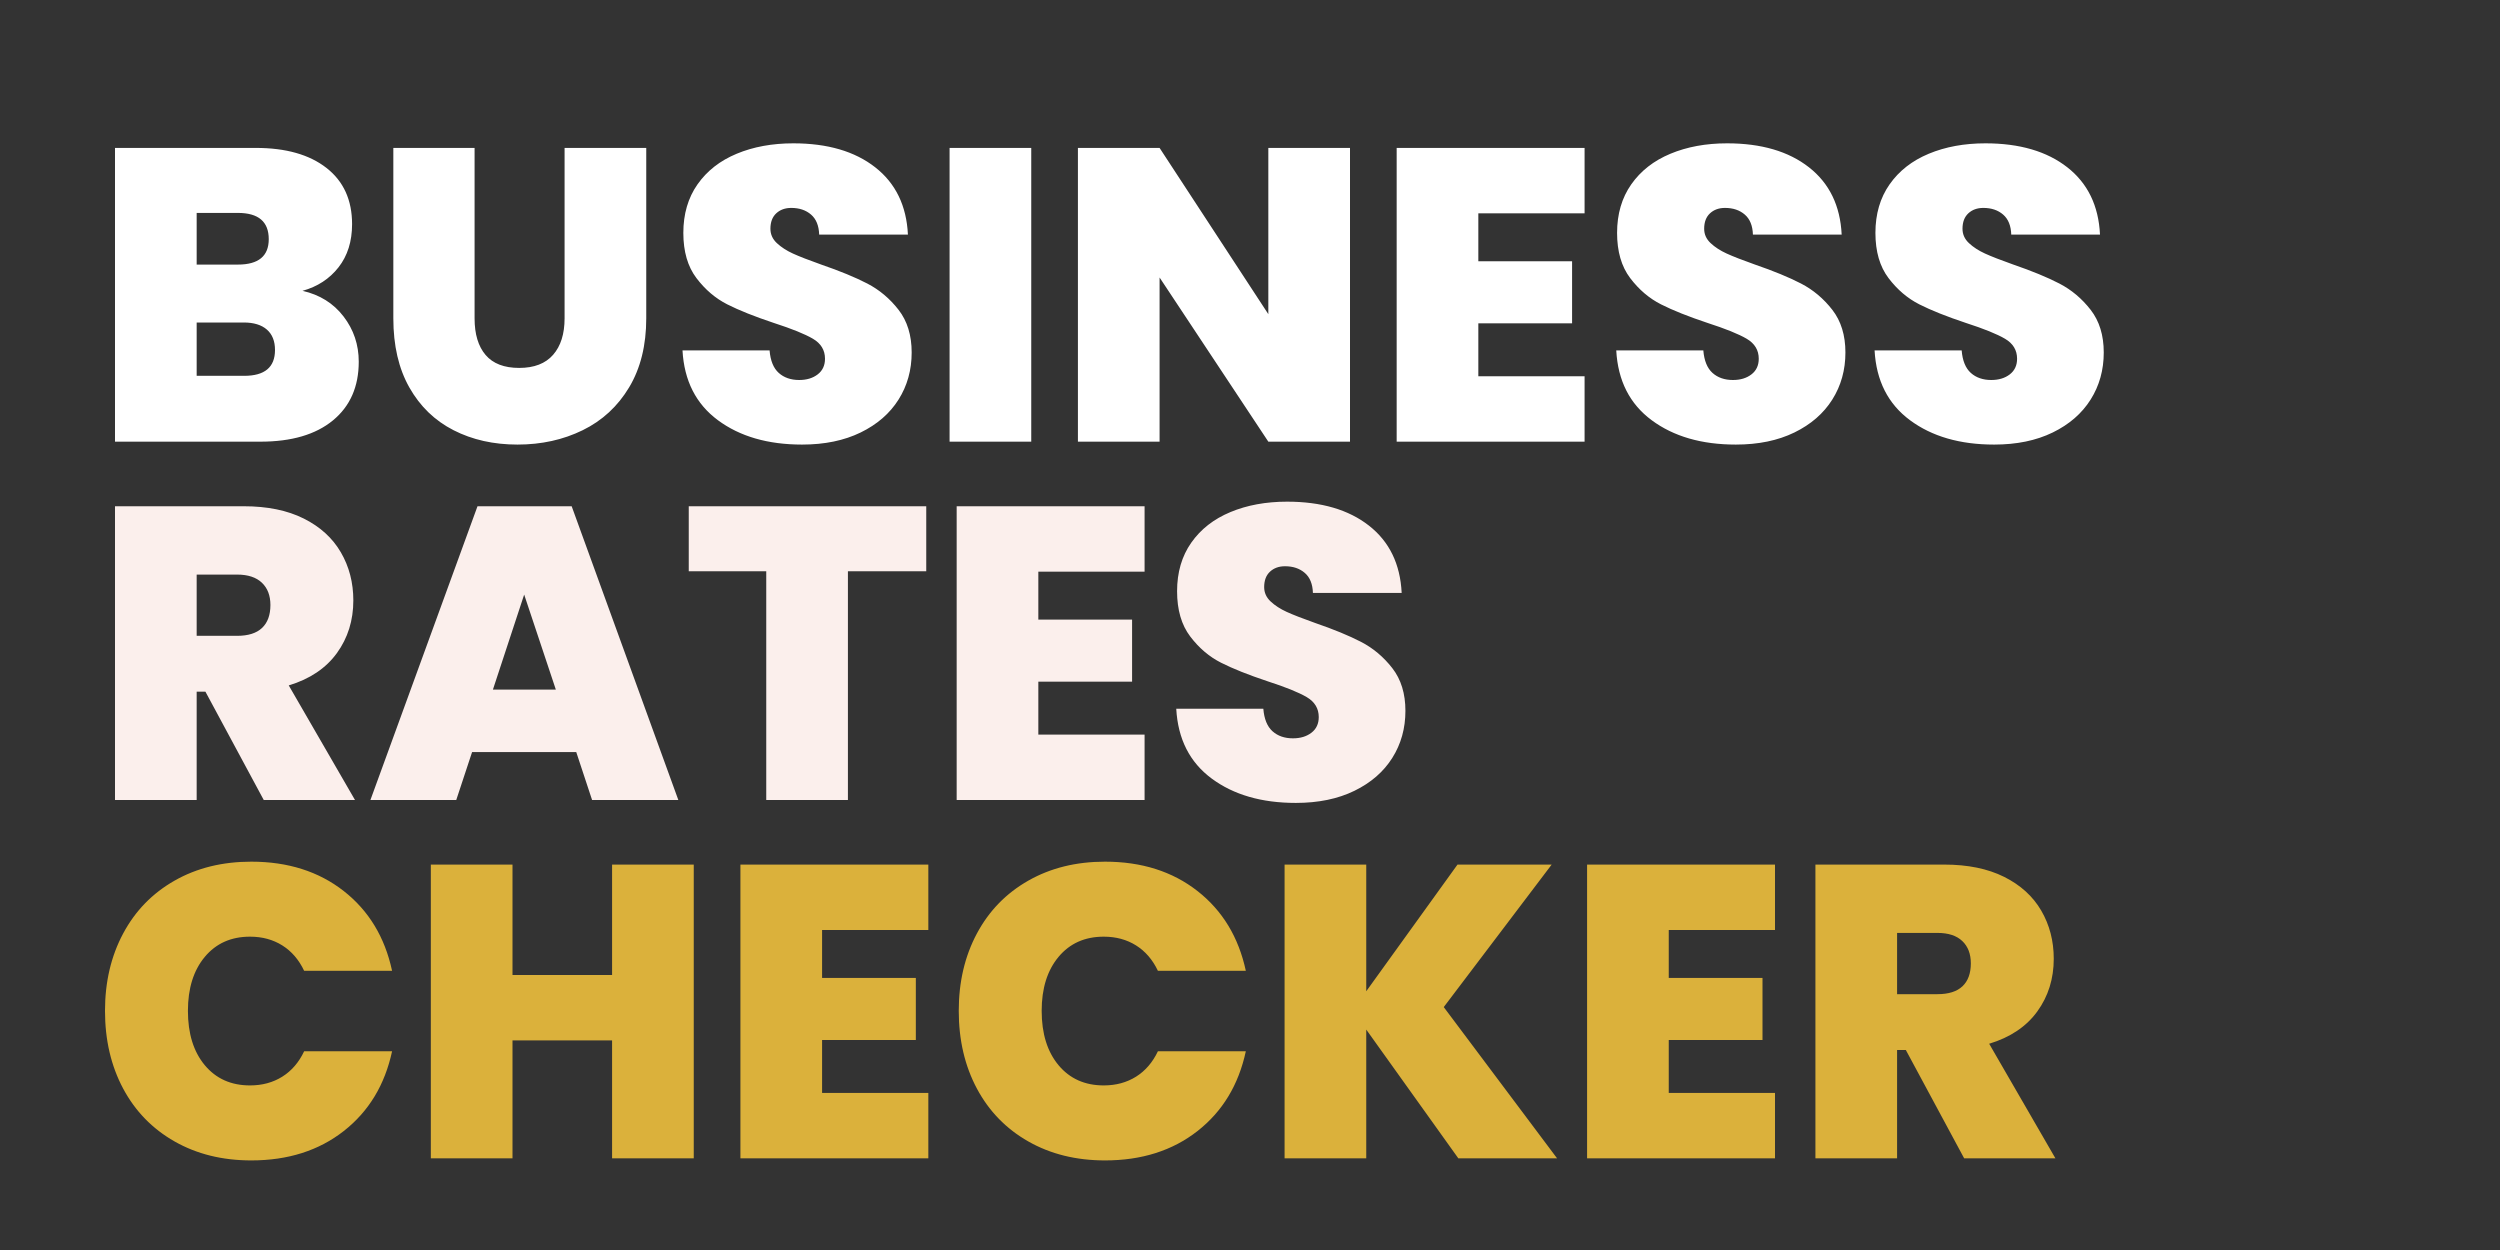
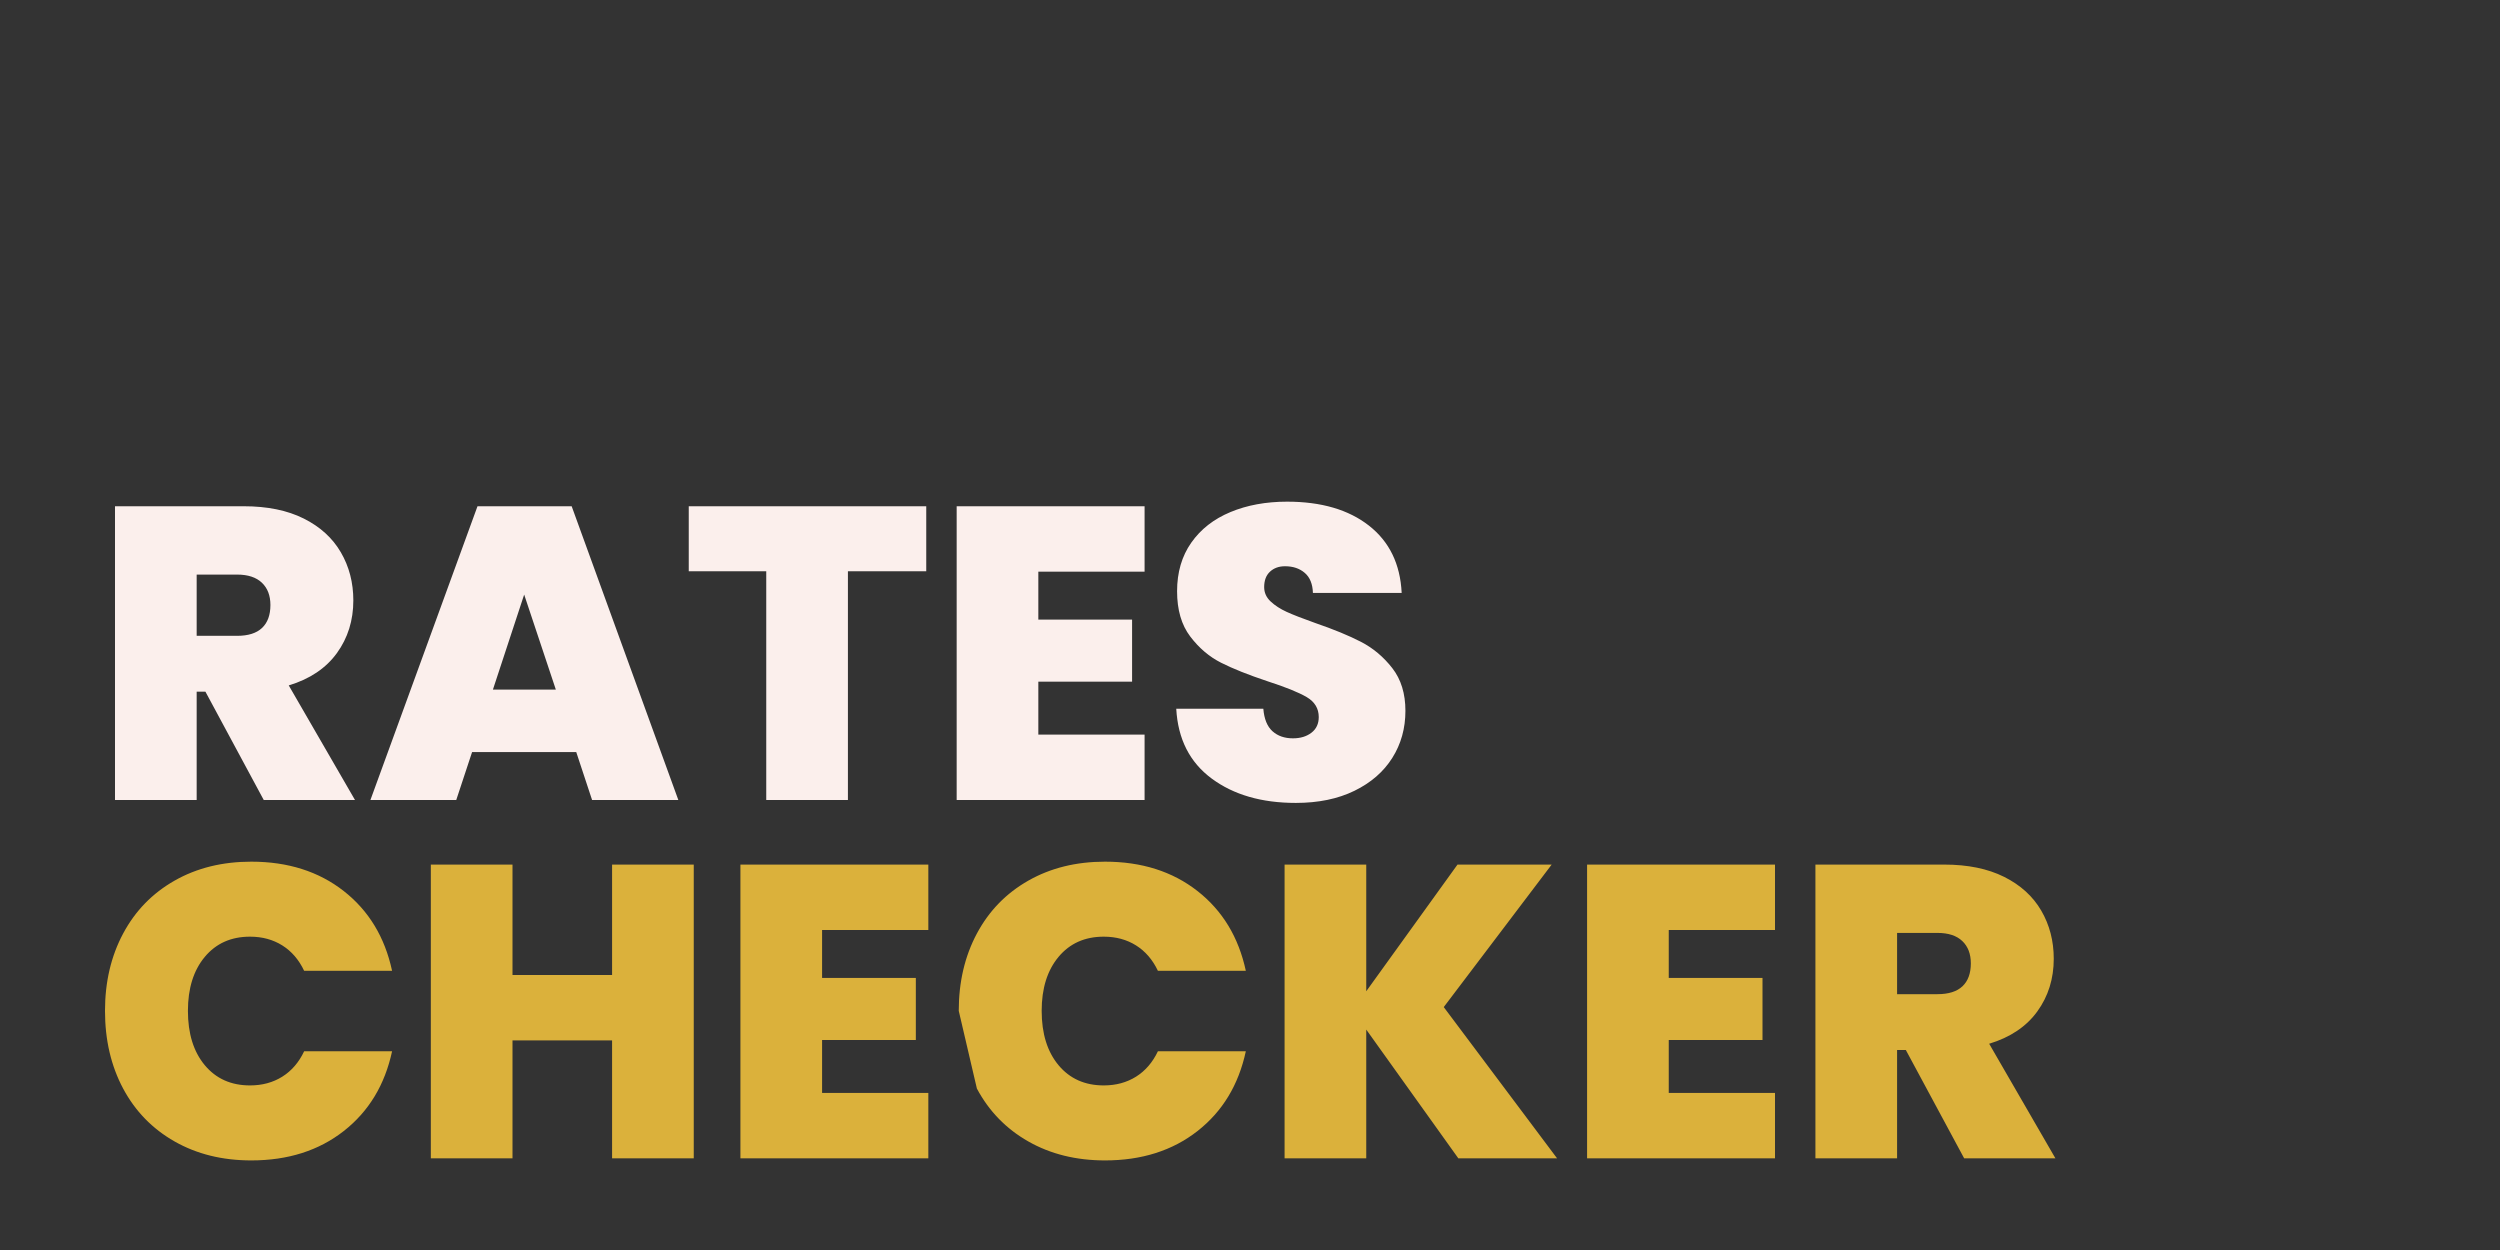
<svg xmlns="http://www.w3.org/2000/svg" width="300px" height="150px" viewBox="0 0 300 150" version="1.1">
  <rect x="0" y="0" width="300" height="150" fill="#333333" stroke="none" />
  <title>businessrateschecker-logo</title>
  <g id="businessrateschecker-logo" stroke="none" stroke-width="1" fill="none" fill-rule="evenodd">
-     <path d="M36.3,34.9 C38.367,35.367 40.008,36.392 41.225,37.975 C42.442,39.558 43.05,41.367 43.05,43.4 C43.05,46.4 42.017,48.75 39.95,50.45 C37.883,52.15 34.983,53 31.25,53 L13.8,53 L13.8,17.75 L30.7,17.75 C34.3,17.75 37.125,18.55 39.175,20.15 C41.225,21.75 42.25,24 42.25,26.9 C42.25,28.967 41.708,30.692 40.625,32.075 C39.542,33.458 38.1,34.4 36.3,34.9 Z M23.6,31.75 L28.55,31.75 C31.017,31.75 32.25,30.733 32.25,28.7 C32.25,26.6 31.017,25.55 28.55,25.55 L23.6,25.55 L23.6,31.75 Z M29.3,45.1 C31.767,45.1 33,44.067 33,42 C33,40.933 32.675,40.117 32.025,39.55 C31.375,38.983 30.45,38.7 29.25,38.7 L23.6,38.7 L23.6,45.1 L29.3,45.1 Z M56.95,17.75 L56.95,38.2 C56.95,40.1 57.392,41.567 58.275,42.6 C59.158,43.633 60.5,44.15 62.3,44.15 C64.1,44.15 65.458,43.625 66.375,42.575 C67.292,41.525 67.75,40.067 67.75,38.2 L67.75,17.75 L77.55,17.75 L77.55,38.2 C77.55,41.433 76.867,44.192 75.5,46.475 C74.133,48.758 72.275,50.475 69.925,51.625 C67.575,52.775 64.967,53.35 62.1,53.35 C59.233,53.35 56.675,52.775 54.425,51.625 C52.175,50.475 50.408,48.767 49.125,46.5 C47.842,44.233 47.2,41.467 47.2,38.2 L47.2,17.75 L56.95,17.75 Z M96.25,53.35 C92.15,53.35 88.783,52.375 86.15,50.425 C83.517,48.475 82.1,45.683 81.9,42.05 L92.35,42.05 C92.45,43.283 92.817,44.183 93.45,44.75 C94.083,45.317 94.9,45.6 95.9,45.6 C96.8,45.6 97.542,45.375 98.125,44.925 C98.708,44.475 99,43.85 99,43.05 C99,42.017 98.517,41.217 97.55,40.65 C96.583,40.083 95.017,39.45 92.85,38.75 C90.55,37.983 88.692,37.242 87.275,36.525 C85.858,35.808 84.625,34.758 83.575,33.375 C82.525,31.992 82,30.183 82,27.95 C82,25.683 82.567,23.742 83.7,22.125 C84.833,20.508 86.4,19.283 88.4,18.45 C90.4,17.617 92.667,17.2 95.2,17.2 C99.3,17.2 102.575,18.158 105.025,20.075 C107.475,21.992 108.783,24.683 108.95,28.15 L98.3,28.15 C98.267,27.083 97.942,26.283 97.325,25.75 C96.708,25.217 95.917,24.95 94.95,24.95 C94.217,24.95 93.617,25.167 93.15,25.6 C92.683,26.033 92.45,26.65 92.45,27.45 C92.45,28.117 92.708,28.692 93.225,29.175 C93.742,29.658 94.383,30.075 95.15,30.425 C95.917,30.775 97.05,31.217 98.55,31.75 C100.783,32.517 102.625,33.275 104.075,34.025 C105.525,34.775 106.775,35.825 107.825,37.175 C108.875,38.525 109.4,40.233 109.4,42.3 C109.4,44.4 108.875,46.283 107.825,47.95 C106.775,49.617 105.258,50.933 103.275,51.9 C101.292,52.867 98.95,53.35 96.25,53.35 Z M123.75,17.75 L123.75,53 L113.95,53 L113.95,17.75 L123.75,17.75 Z M162,53 L152.2,53 L139.15,33.3 L139.15,53 L129.35,53 L129.35,17.75 L139.15,17.75 L152.2,37.7 L152.2,17.75 L162,17.75 L162,53 Z M177.4,25.6 L177.4,31.35 L188.65,31.35 L188.65,38.8 L177.4,38.8 L177.4,45.15 L190.15,45.15 L190.15,53 L167.6,53 L167.6,17.75 L190.15,17.75 L190.15,25.6 L177.4,25.6 Z M208.3,53.35 C204.2,53.35 200.833,52.375 198.2,50.425 C195.567,48.475 194.15,45.683 193.95,42.05 L204.4,42.05 C204.5,43.283 204.867,44.183 205.5,44.75 C206.133,45.317 206.95,45.6 207.95,45.6 C208.85,45.6 209.592,45.375 210.175,44.925 C210.758,44.475 211.05,43.85 211.05,43.05 C211.05,42.017 210.567,41.217 209.6,40.65 C208.633,40.083 207.067,39.45 204.9,38.75 C202.6,37.983 200.742,37.242 199.325,36.525 C197.908,35.808 196.675,34.758 195.625,33.375 C194.575,31.992 194.05,30.183 194.05,27.95 C194.05,25.683 194.617,23.742 195.75,22.125 C196.883,20.508 198.45,19.283 200.45,18.45 C202.45,17.617 204.717,17.2 207.25,17.2 C211.35,17.2 214.625,18.158 217.075,20.075 C219.525,21.992 220.833,24.683 221,28.15 L210.35,28.15 C210.317,27.083 209.992,26.283 209.375,25.75 C208.758,25.217 207.967,24.95 207,24.95 C206.267,24.95 205.667,25.167 205.2,25.6 C204.733,26.033 204.5,26.65 204.5,27.45 C204.5,28.117 204.758,28.692 205.275,29.175 C205.792,29.658 206.433,30.075 207.2,30.425 C207.967,30.775 209.1,31.217 210.6,31.75 C212.833,32.517 214.675,33.275 216.125,34.025 C217.575,34.775 218.825,35.825 219.875,37.175 C220.925,38.525 221.45,40.233 221.45,42.3 C221.45,44.4 220.925,46.283 219.875,47.95 C218.825,49.617 217.308,50.933 215.325,51.9 C213.342,52.867 211,53.35 208.3,53.35 Z M239.3,53.35 C235.2,53.35 231.833,52.375 229.2,50.425 C226.567,48.475 225.15,45.683 224.95,42.05 L235.4,42.05 C235.5,43.283 235.867,44.183 236.5,44.75 C237.133,45.317 237.95,45.6 238.95,45.6 C239.85,45.6 240.592,45.375 241.175,44.925 C241.758,44.475 242.05,43.85 242.05,43.05 C242.05,42.017 241.567,41.217 240.6,40.65 C239.633,40.083 238.067,39.45 235.9,38.75 C233.6,37.983 231.742,37.242 230.325,36.525 C228.908,35.808 227.675,34.758 226.625,33.375 C225.575,31.992 225.05,30.183 225.05,27.95 C225.05,25.683 225.617,23.742 226.75,22.125 C227.883,20.508 229.45,19.283 231.45,18.45 C233.45,17.617 235.717,17.2 238.25,17.2 C242.35,17.2 245.625,18.158 248.075,20.075 C250.525,21.992 251.833,24.683 252,28.15 L241.35,28.15 C241.317,27.083 240.992,26.283 240.375,25.75 C239.758,25.217 238.967,24.95 238,24.95 C237.267,24.95 236.667,25.167 236.2,25.6 C235.733,26.033 235.5,26.65 235.5,27.45 C235.5,28.117 235.758,28.692 236.275,29.175 C236.792,29.658 237.433,30.075 238.2,30.425 C238.967,30.775 240.1,31.217 241.6,31.75 C243.833,32.517 245.675,33.275 247.125,34.025 C248.575,34.775 249.825,35.825 250.875,37.175 C251.925,38.525 252.45,40.233 252.45,42.3 C252.45,44.4 251.925,46.283 250.875,47.95 C249.825,49.617 248.308,50.933 246.325,51.9 C244.342,52.867 242,53.35 239.3,53.35 Z" id="Combined-Shape" fill="#FFFFFF" fill-rule="nonzero" />
    <path d="M31.65,96 L24.65,83 L23.6,83 L23.6,96 L13.8,96 L13.8,60.75 L29.25,60.75 C32.083,60.75 34.483,61.242 36.45,62.225 C38.417,63.208 39.9,64.558 40.9,66.275 C41.9,67.992 42.4,69.917 42.4,72.05 C42.4,74.45 41.742,76.558 40.425,78.375 C39.108,80.192 37.183,81.483 34.65,82.25 L42.6,96 L31.65,96 Z M23.6,76.3 L28.45,76.3 C29.783,76.3 30.783,75.983 31.45,75.35 C32.117,74.717 32.45,73.8 32.45,72.6 C32.45,71.467 32.108,70.575 31.425,69.925 C30.742,69.275 29.75,68.95 28.45,68.95 L23.6,68.95 L23.6,76.3 Z M69.15,90.25 L56.65,90.25 L54.75,96 L44.45,96 L57.3,60.75 L68.6,60.75 L81.4,96 L71.05,96 L69.15,90.25 Z M66.7,82.75 L62.9,71.35 L59.15,82.75 L66.7,82.75 Z M111.15,60.75 L111.15,68.55 L101.75,68.55 L101.75,96 L91.95,96 L91.95,68.55 L82.65,68.55 L82.65,60.75 L111.15,60.75 Z M124.6,68.6 L124.6,74.35 L135.85,74.35 L135.85,81.8 L124.6,81.8 L124.6,88.15 L137.35,88.15 L137.35,96 L114.8,96 L114.8,60.75 L137.35,60.75 L137.35,68.6 L124.6,68.6 Z M155.5,96.35 C151.4,96.35 148.033,95.375 145.4,93.425 C142.767,91.475 141.35,88.683 141.15,85.05 L151.6,85.05 C151.7,86.283 152.067,87.183 152.7,87.75 C153.333,88.317 154.15,88.6 155.15,88.6 C156.05,88.6 156.792,88.375 157.375,87.925 C157.958,87.475 158.25,86.85 158.25,86.05 C158.25,85.017 157.767,84.217 156.8,83.65 C155.833,83.083 154.267,82.45 152.1,81.75 C149.8,80.983 147.942,80.242 146.525,79.525 C145.108,78.808 143.875,77.758 142.825,76.375 C141.775,74.992 141.25,73.183 141.25,70.95 C141.25,68.683 141.817,66.742 142.95,65.125 C144.083,63.508 145.65,62.283 147.65,61.45 C149.65,60.617 151.917,60.2 154.45,60.2 C158.55,60.2 161.825,61.158 164.275,63.075 C166.725,64.992 168.033,67.683 168.2,71.15 L157.55,71.15 C157.517,70.083 157.192,69.283 156.575,68.75 C155.958,68.217 155.167,67.95 154.2,67.95 C153.467,67.95 152.867,68.167 152.4,68.6 C151.933,69.033 151.7,69.65 151.7,70.45 C151.7,71.117 151.958,71.692 152.475,72.175 C152.992,72.658 153.633,73.075 154.4,73.425 C155.167,73.775 156.3,74.217 157.8,74.75 C160.033,75.517 161.875,76.275 163.325,77.025 C164.775,77.775 166.025,78.825 167.075,80.175 C168.125,81.525 168.65,83.233 168.65,85.3 C168.65,87.4 168.125,89.283 167.075,90.95 C166.025,92.617 164.508,93.933 162.525,94.9 C160.542,95.867 158.2,96.35 155.5,96.35 Z" id="Combined-Shape" fill="#FBEFEC" fill-rule="nonzero" />
-     <path d="M12.6,121.3 C12.6,117.833 13.325,114.742 14.775,112.025 C16.225,109.308 18.283,107.192 20.95,105.675 C23.617,104.158 26.683,103.4 30.15,103.4 C34.55,103.4 38.25,104.575 41.25,106.925 C44.25,109.275 46.183,112.467 47.05,116.5 L36.5,116.5 C35.867,115.167 34.992,114.15 33.875,113.45 C32.758,112.75 31.467,112.4 30,112.4 C27.733,112.4 25.925,113.208 24.575,114.825 C23.225,116.442 22.55,118.6 22.55,121.3 C22.55,124.033 23.225,126.208 24.575,127.825 C25.925,129.442 27.733,130.25 30,130.25 C31.467,130.25 32.758,129.9 33.875,129.2 C34.992,128.5 35.867,127.483 36.5,126.15 L47.05,126.15 C46.183,130.183 44.25,133.375 41.25,135.725 C38.25,138.075 34.55,139.25 30.15,139.25 C26.683,139.25 23.617,138.492 20.95,136.975 C18.283,135.458 16.225,133.342 14.775,130.625 C13.325,127.908 12.6,124.8 12.6,121.3 Z M83.25,103.75 L83.25,139 L73.45,139 L73.45,124.85 L61.5,124.85 L61.5,139 L51.7,139 L51.7,103.75 L61.5,103.75 L61.5,117 L73.45,117 L73.45,103.75 L83.25,103.75 Z M98.65,111.6 L98.65,117.35 L109.9,117.35 L109.9,124.8 L98.65,124.8 L98.65,131.15 L111.4,131.15 L111.4,139 L88.85,139 L88.85,103.75 L111.4,103.75 L111.4,111.6 L98.65,111.6 Z M115.05,121.3 C115.05,117.833 115.775,114.742 117.225,112.025 C118.675,109.308 120.733,107.192 123.4,105.675 C126.067,104.158 129.133,103.4 132.6,103.4 C137,103.4 140.7,104.575 143.7,106.925 C146.7,109.275 148.633,112.467 149.5,116.5 L138.95,116.5 C138.317,115.167 137.442,114.15 136.325,113.45 C135.208,112.75 133.917,112.4 132.45,112.4 C130.183,112.4 128.375,113.208 127.025,114.825 C125.675,116.442 125,118.6 125,121.3 C125,124.033 125.675,126.208 127.025,127.825 C128.375,129.442 130.183,130.25 132.45,130.25 C133.917,130.25 135.208,129.9 136.325,129.2 C137.442,128.5 138.317,127.483 138.95,126.15 L149.5,126.15 C148.633,130.183 146.7,133.375 143.7,135.725 C140.7,138.075 137,139.25 132.6,139.25 C129.133,139.25 126.067,138.492 123.4,136.975 C120.733,135.458 118.675,133.342 117.225,130.625 C115.775,127.908 115.05,124.8 115.05,121.3 Z M175,139 L163.95,123.55 L163.95,139 L154.15,139 L154.15,103.75 L163.95,103.75 L163.95,118.95 L174.9,103.75 L186.2,103.75 L173.25,120.85 L186.85,139 L175,139 Z M200.25,111.6 L200.25,117.35 L211.5,117.35 L211.5,124.8 L200.25,124.8 L200.25,131.15 L213,131.15 L213,139 L190.45,139 L190.45,103.75 L213,103.75 L213,111.6 L200.25,111.6 Z M235.7,139 L228.7,126 L227.65,126 L227.65,139 L217.85,139 L217.85,103.75 L233.3,103.75 C236.133,103.75 238.533,104.242 240.5,105.225 C242.467,106.208 243.95,107.558 244.95,109.275 C245.95,110.992 246.45,112.917 246.45,115.05 C246.45,117.45 245.792,119.558 244.475,121.375 C243.158,123.192 241.233,124.483 238.7,125.25 L246.65,139 L235.7,139 Z M227.65,119.3 L232.5,119.3 C233.833,119.3 234.833,118.983 235.5,118.35 C236.167,117.717 236.5,116.8 236.5,115.6 C236.5,114.467 236.158,113.575 235.475,112.925 C234.792,112.275 233.8,111.95 232.5,111.95 L227.65,111.95 L227.65,119.3 Z" id="Combined-Shape" fill="#DBB13B" fill-rule="nonzero" />
+     <path d="M12.6,121.3 C12.6,117.833 13.325,114.742 14.775,112.025 C16.225,109.308 18.283,107.192 20.95,105.675 C23.617,104.158 26.683,103.4 30.15,103.4 C34.55,103.4 38.25,104.575 41.25,106.925 C44.25,109.275 46.183,112.467 47.05,116.5 L36.5,116.5 C35.867,115.167 34.992,114.15 33.875,113.45 C32.758,112.75 31.467,112.4 30,112.4 C27.733,112.4 25.925,113.208 24.575,114.825 C23.225,116.442 22.55,118.6 22.55,121.3 C22.55,124.033 23.225,126.208 24.575,127.825 C25.925,129.442 27.733,130.25 30,130.25 C31.467,130.25 32.758,129.9 33.875,129.2 C34.992,128.5 35.867,127.483 36.5,126.15 L47.05,126.15 C46.183,130.183 44.25,133.375 41.25,135.725 C38.25,138.075 34.55,139.25 30.15,139.25 C26.683,139.25 23.617,138.492 20.95,136.975 C18.283,135.458 16.225,133.342 14.775,130.625 C13.325,127.908 12.6,124.8 12.6,121.3 Z M83.25,103.75 L83.25,139 L73.45,139 L73.45,124.85 L61.5,124.85 L61.5,139 L51.7,139 L51.7,103.75 L61.5,103.75 L61.5,117 L73.45,117 L73.45,103.75 L83.25,103.75 Z M98.65,111.6 L98.65,117.35 L109.9,117.35 L109.9,124.8 L98.65,124.8 L98.65,131.15 L111.4,131.15 L111.4,139 L88.85,139 L88.85,103.75 L111.4,103.75 L111.4,111.6 L98.65,111.6 Z M115.05,121.3 C115.05,117.833 115.775,114.742 117.225,112.025 C118.675,109.308 120.733,107.192 123.4,105.675 C126.067,104.158 129.133,103.4 132.6,103.4 C137,103.4 140.7,104.575 143.7,106.925 C146.7,109.275 148.633,112.467 149.5,116.5 L138.95,116.5 C138.317,115.167 137.442,114.15 136.325,113.45 C135.208,112.75 133.917,112.4 132.45,112.4 C130.183,112.4 128.375,113.208 127.025,114.825 C125.675,116.442 125,118.6 125,121.3 C125,124.033 125.675,126.208 127.025,127.825 C128.375,129.442 130.183,130.25 132.45,130.25 C133.917,130.25 135.208,129.9 136.325,129.2 C137.442,128.5 138.317,127.483 138.95,126.15 L149.5,126.15 C148.633,130.183 146.7,133.375 143.7,135.725 C140.7,138.075 137,139.25 132.6,139.25 C129.133,139.25 126.067,138.492 123.4,136.975 C120.733,135.458 118.675,133.342 117.225,130.625 Z M175,139 L163.95,123.55 L163.95,139 L154.15,139 L154.15,103.75 L163.95,103.75 L163.95,118.95 L174.9,103.75 L186.2,103.75 L173.25,120.85 L186.85,139 L175,139 Z M200.25,111.6 L200.25,117.35 L211.5,117.35 L211.5,124.8 L200.25,124.8 L200.25,131.15 L213,131.15 L213,139 L190.45,139 L190.45,103.75 L213,103.75 L213,111.6 L200.25,111.6 Z M235.7,139 L228.7,126 L227.65,126 L227.65,139 L217.85,139 L217.85,103.75 L233.3,103.75 C236.133,103.75 238.533,104.242 240.5,105.225 C242.467,106.208 243.95,107.558 244.95,109.275 C245.95,110.992 246.45,112.917 246.45,115.05 C246.45,117.45 245.792,119.558 244.475,121.375 C243.158,123.192 241.233,124.483 238.7,125.25 L246.65,139 L235.7,139 Z M227.65,119.3 L232.5,119.3 C233.833,119.3 234.833,118.983 235.5,118.35 C236.167,117.717 236.5,116.8 236.5,115.6 C236.5,114.467 236.158,113.575 235.475,112.925 C234.792,112.275 233.8,111.95 232.5,111.95 L227.65,111.95 L227.65,119.3 Z" id="Combined-Shape" fill="#DBB13B" fill-rule="nonzero" />
  </g>
</svg>